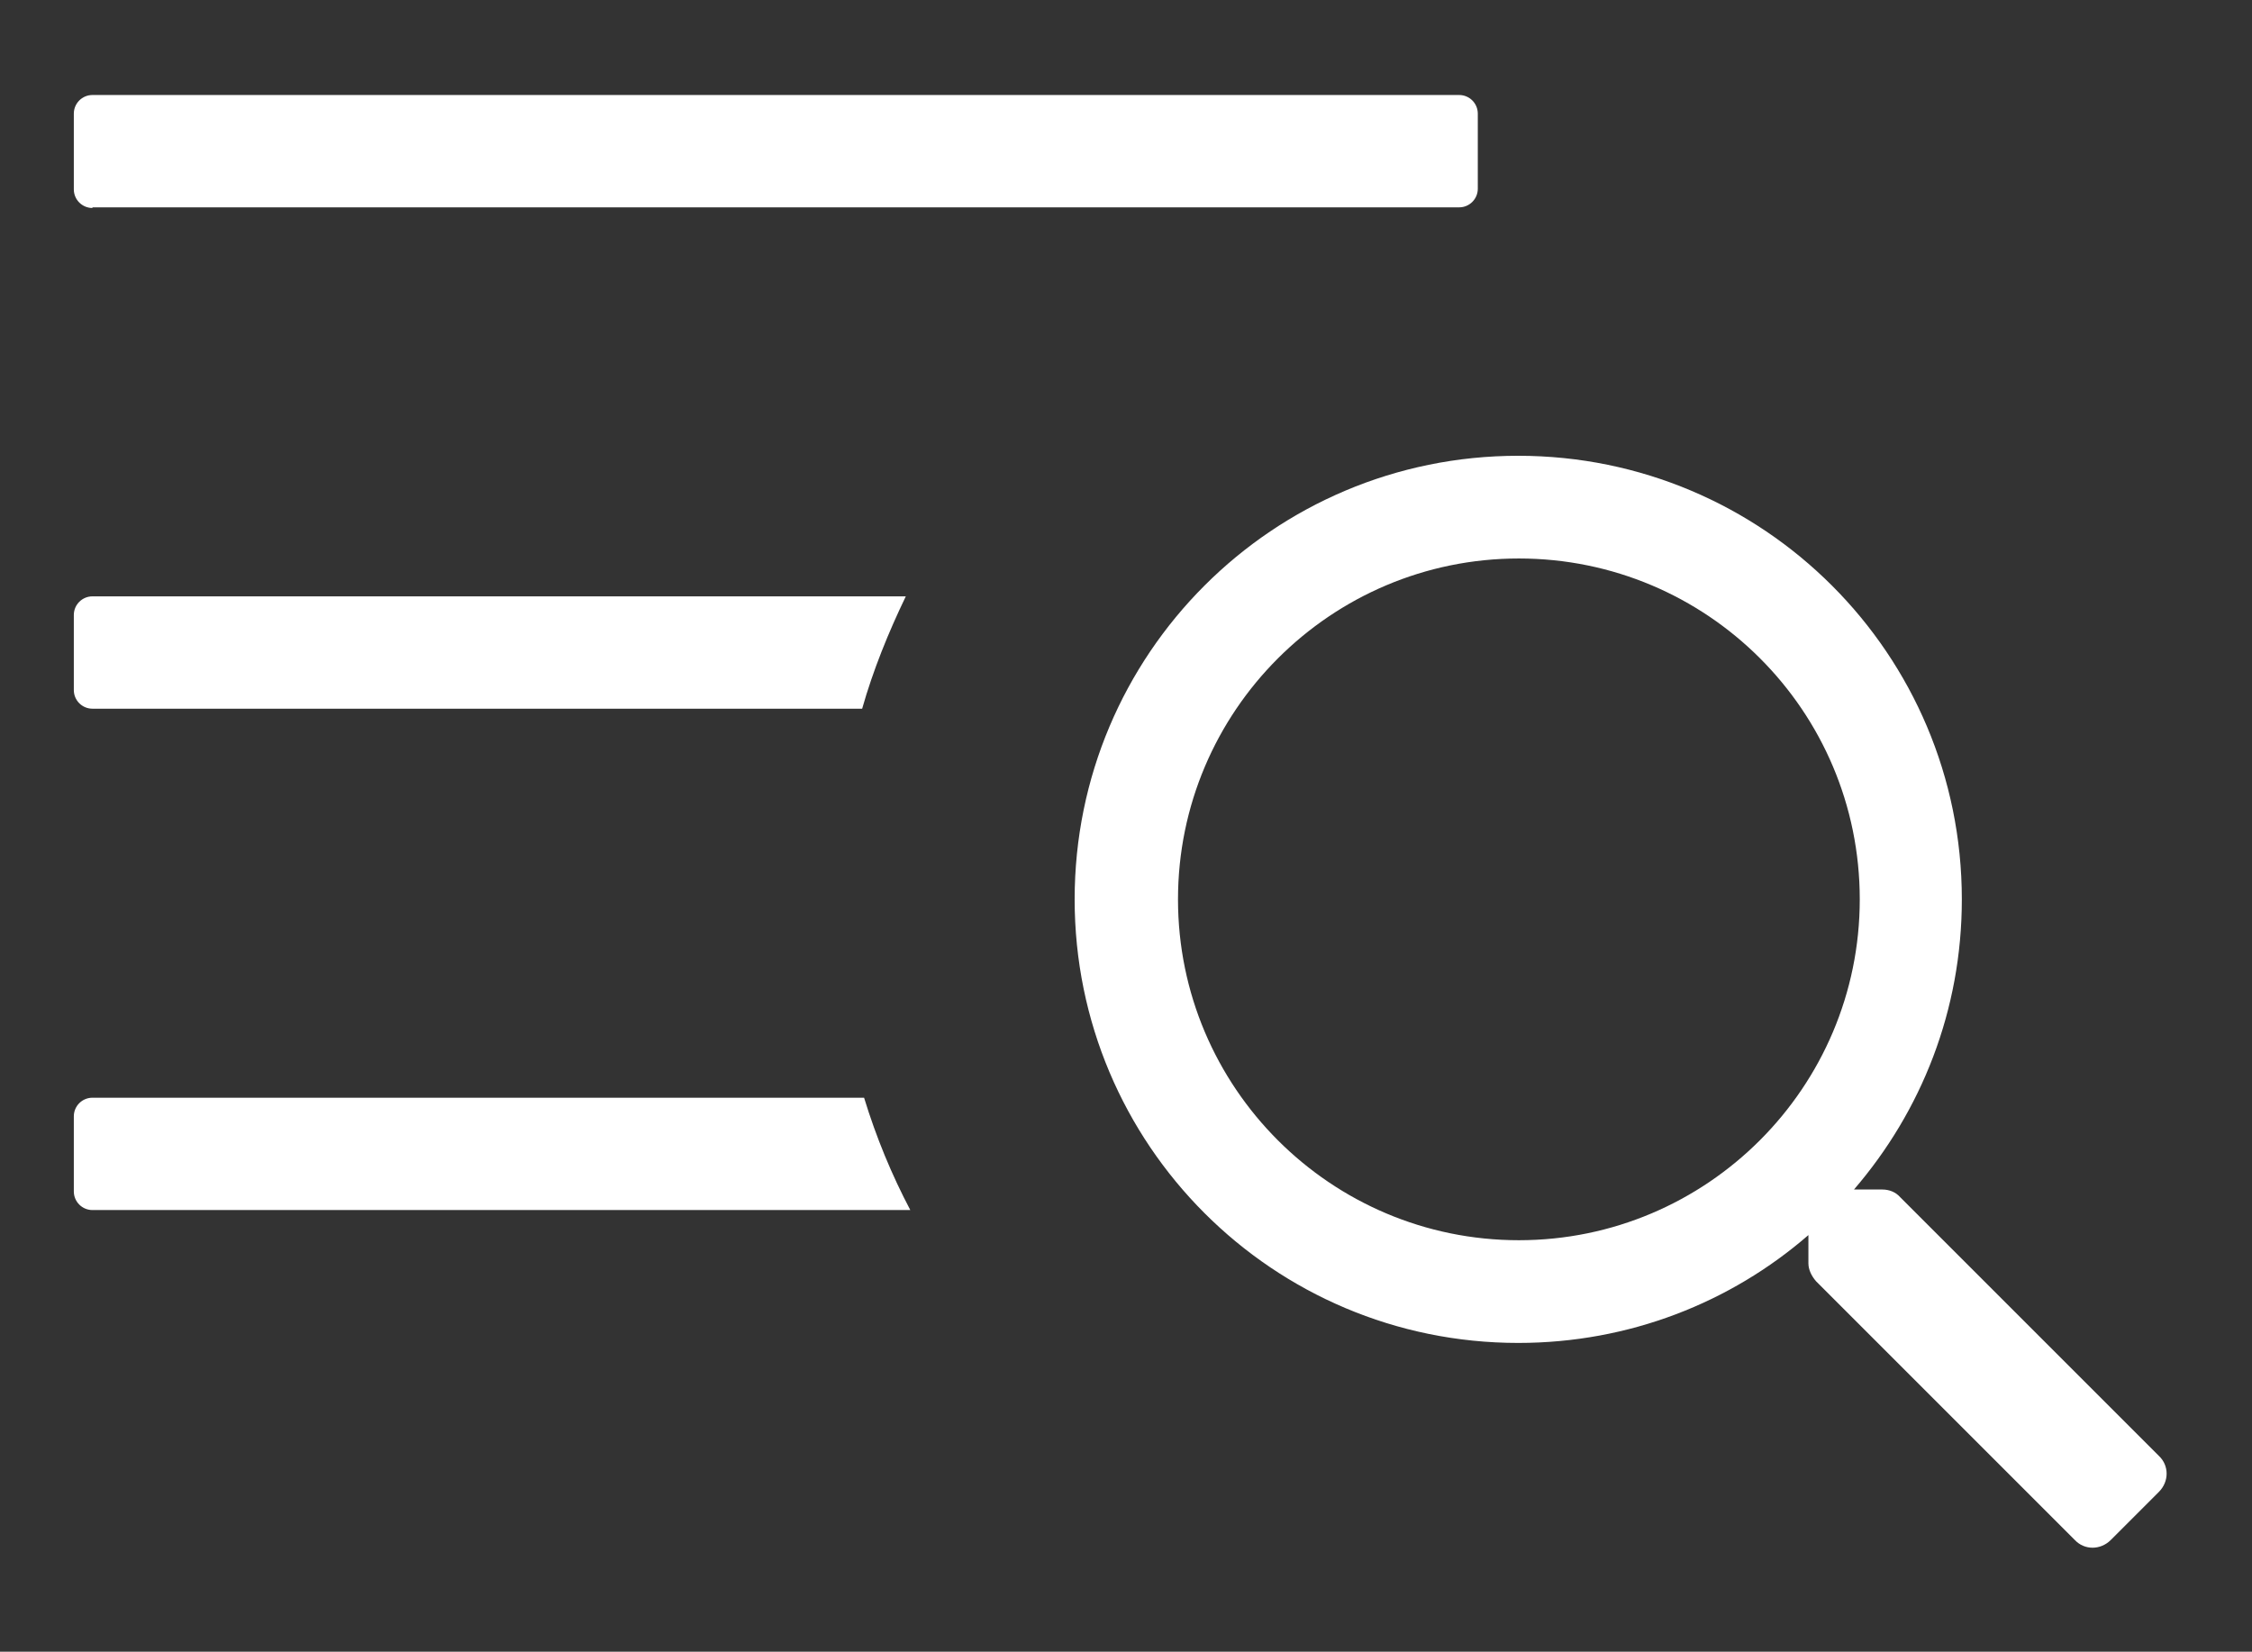
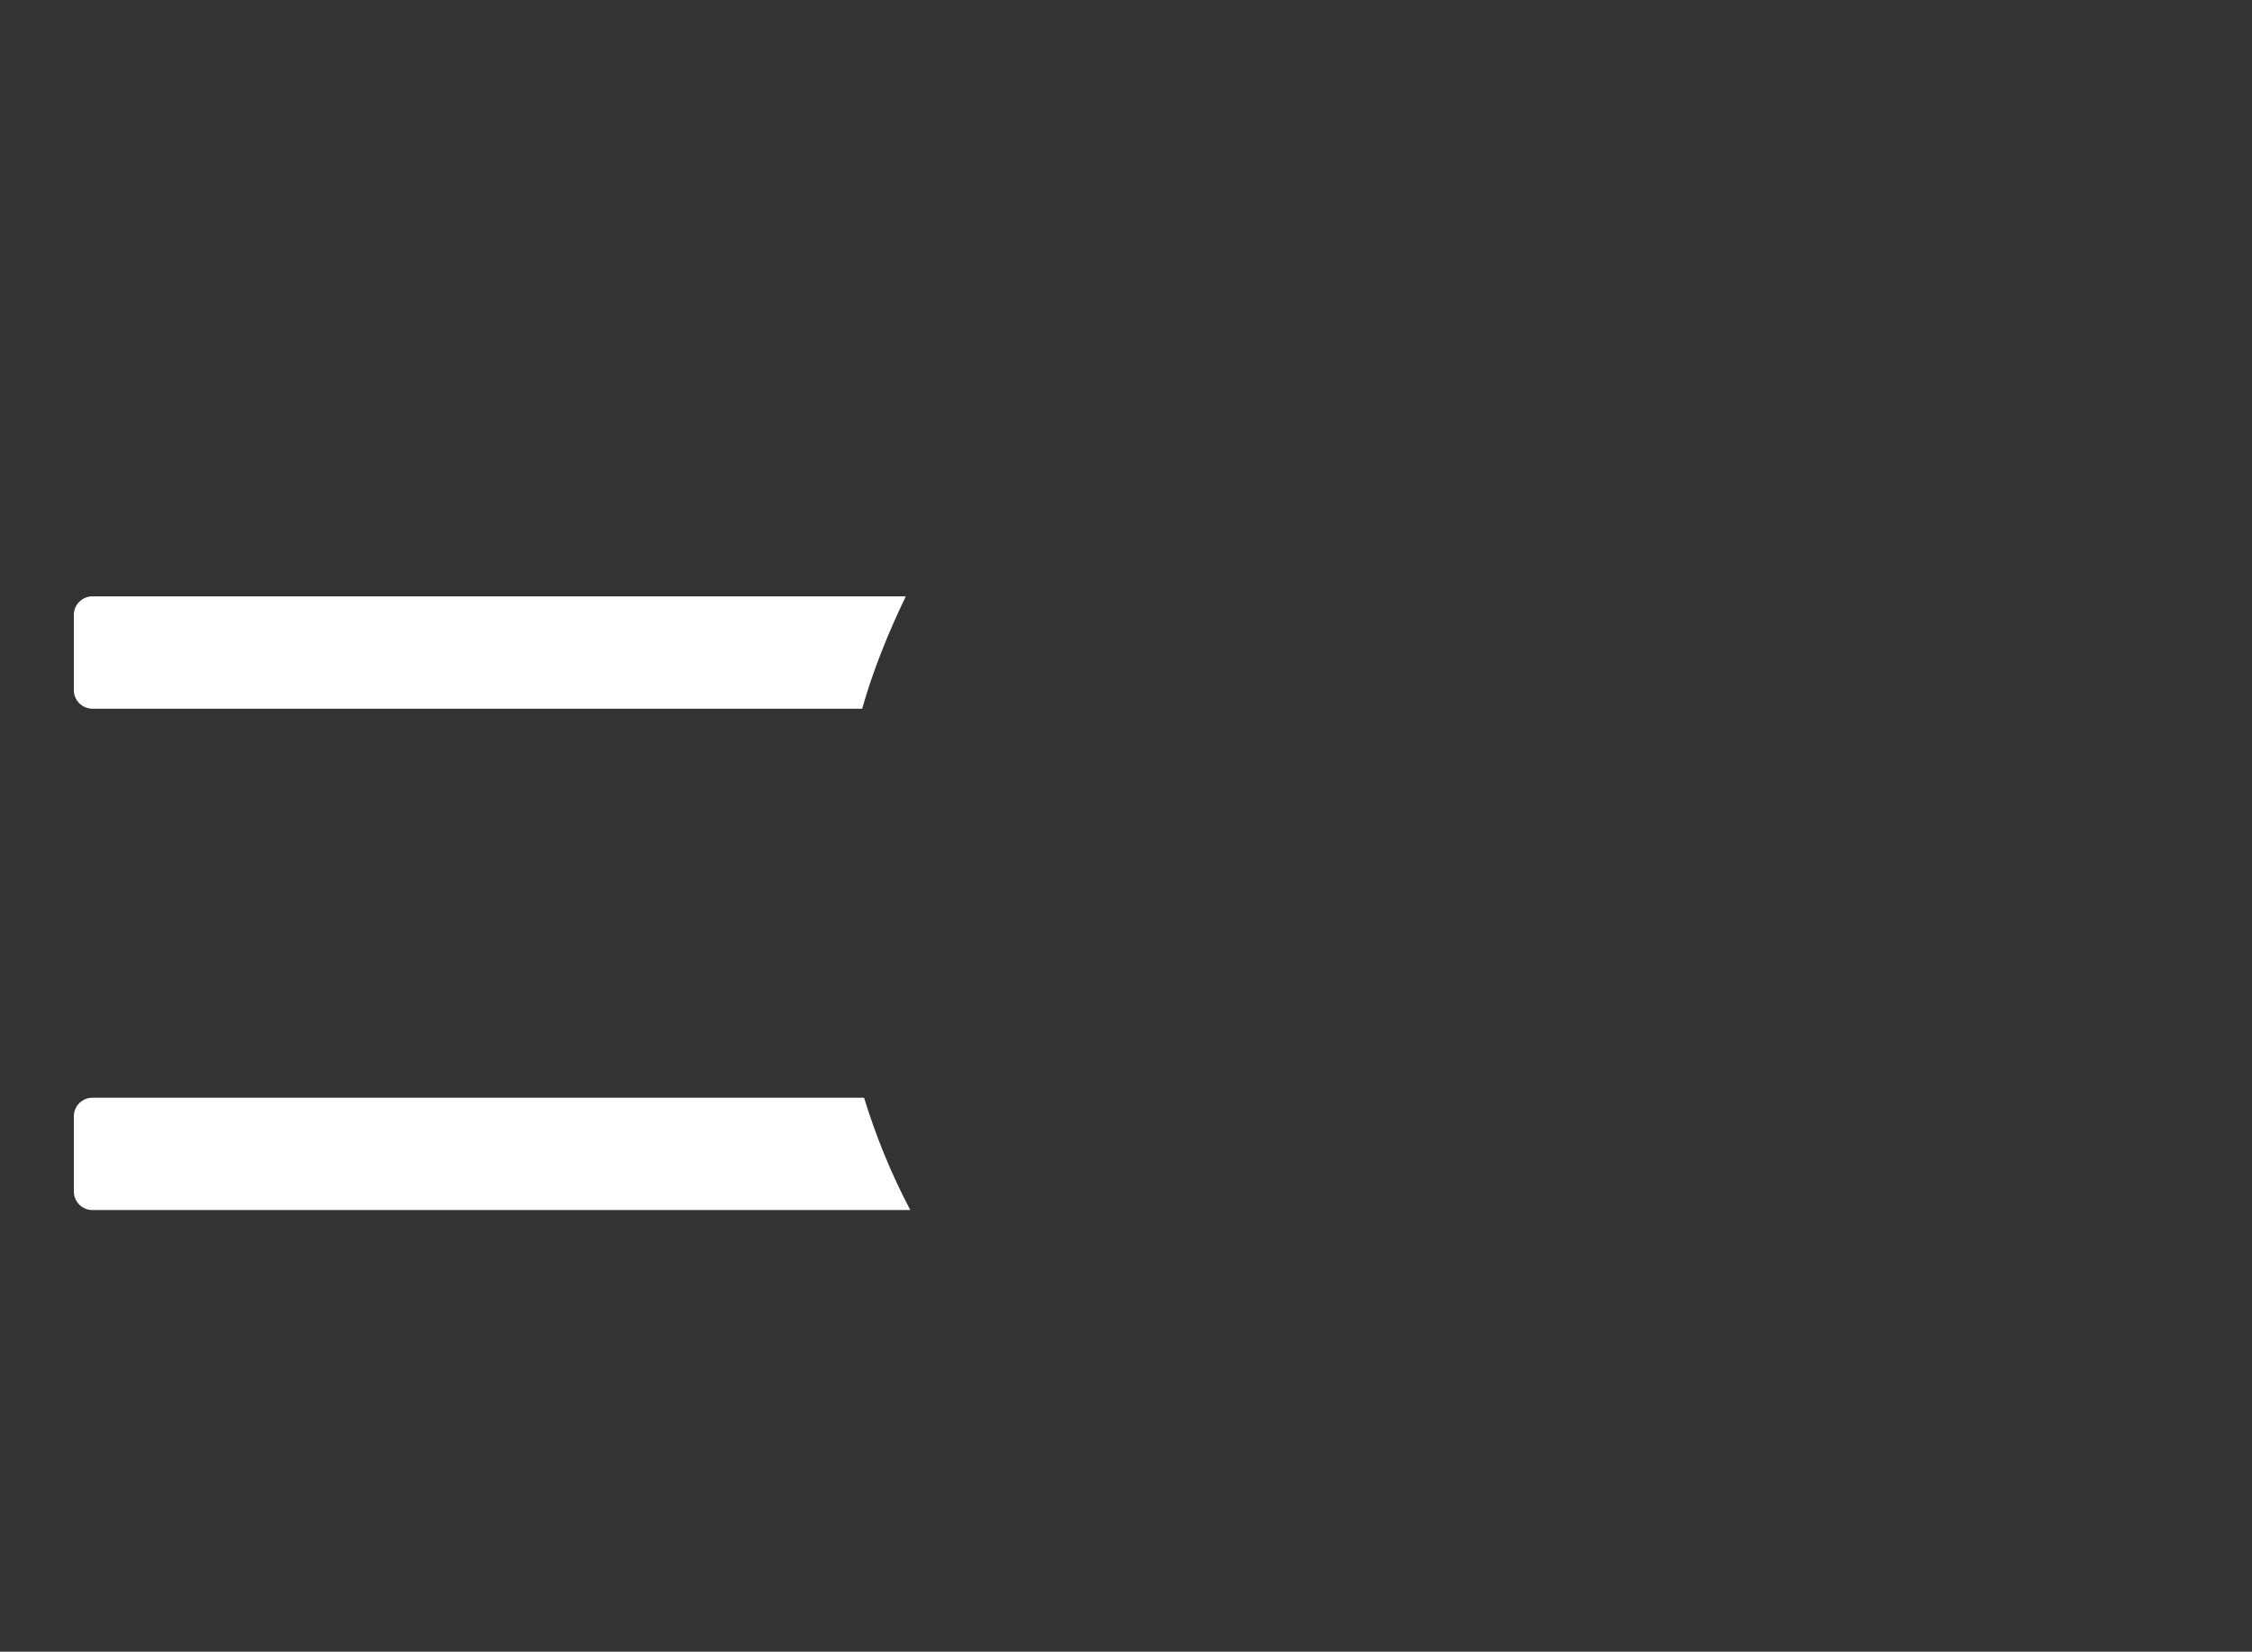
<svg xmlns="http://www.w3.org/2000/svg" version="1.1" x="0px" y="0px" viewBox="0 0 35.08 25.73" enable-background="new 0 0 35.08 25.73" xml:space="preserve">
  <rect x="0" y="0" width="35.08" height="25.73" fill="#333333" stroke="none" />
  <g id="Layer_2" fill="#fff">
    <g>
-       <path d="M1.44,3.24c-0.16,0-0.29-0.13-0.29-0.29V1.77c0-0.16,0.13-0.29,0.29-0.29h21.29c0.16,0,0.29,0.13,0.29,0.29v1.17    c0,0.16-0.13,0.29-0.29,0.29H1.44z" />
      <g>
-         <path d="M33.63,23.24l-0.75,0.75c-0.16,0.16-0.41,0.16-0.56,0l-4.03-4.03c-0.07-0.08-0.12-0.18-0.12-0.28v-0.44     c-1.21,1.05-2.79,1.68-4.52,1.68c-3.82,0-6.91-3.09-6.91-6.91s3.09-6.91,6.91-6.91s6.91,3.09,6.91,6.91     c0,1.73-0.63,3.3-1.68,4.52h0.44c0.11,0,0.21,0.04,0.28,0.12l4.03,4.03C33.79,22.83,33.79,23.08,33.63,23.24z M28.97,14.01     c0-2.94-2.38-5.31-5.31-5.31s-5.31,2.38-5.31,5.31s2.38,5.31,5.31,5.31S28.97,16.94,28.97,14.01z" />
-       </g>
+         </g>
      <path d="M14.11,9.29H1.44c-0.16,0-0.29,0.13-0.29,0.29v1.17c0,0.16,0.13,0.29,0.29,0.29h11.99C13.6,10.44,13.84,9.85,14.11,9.29z" />
      <path d="M13.46,17.1H1.44c-0.16,0-0.29,0.13-0.29,0.29v1.17c0,0.16,0.13,0.29,0.29,0.29h12.74C13.89,18.3,13.65,17.72,13.46,17.1z    " />
    </g>
  </g>
</svg>